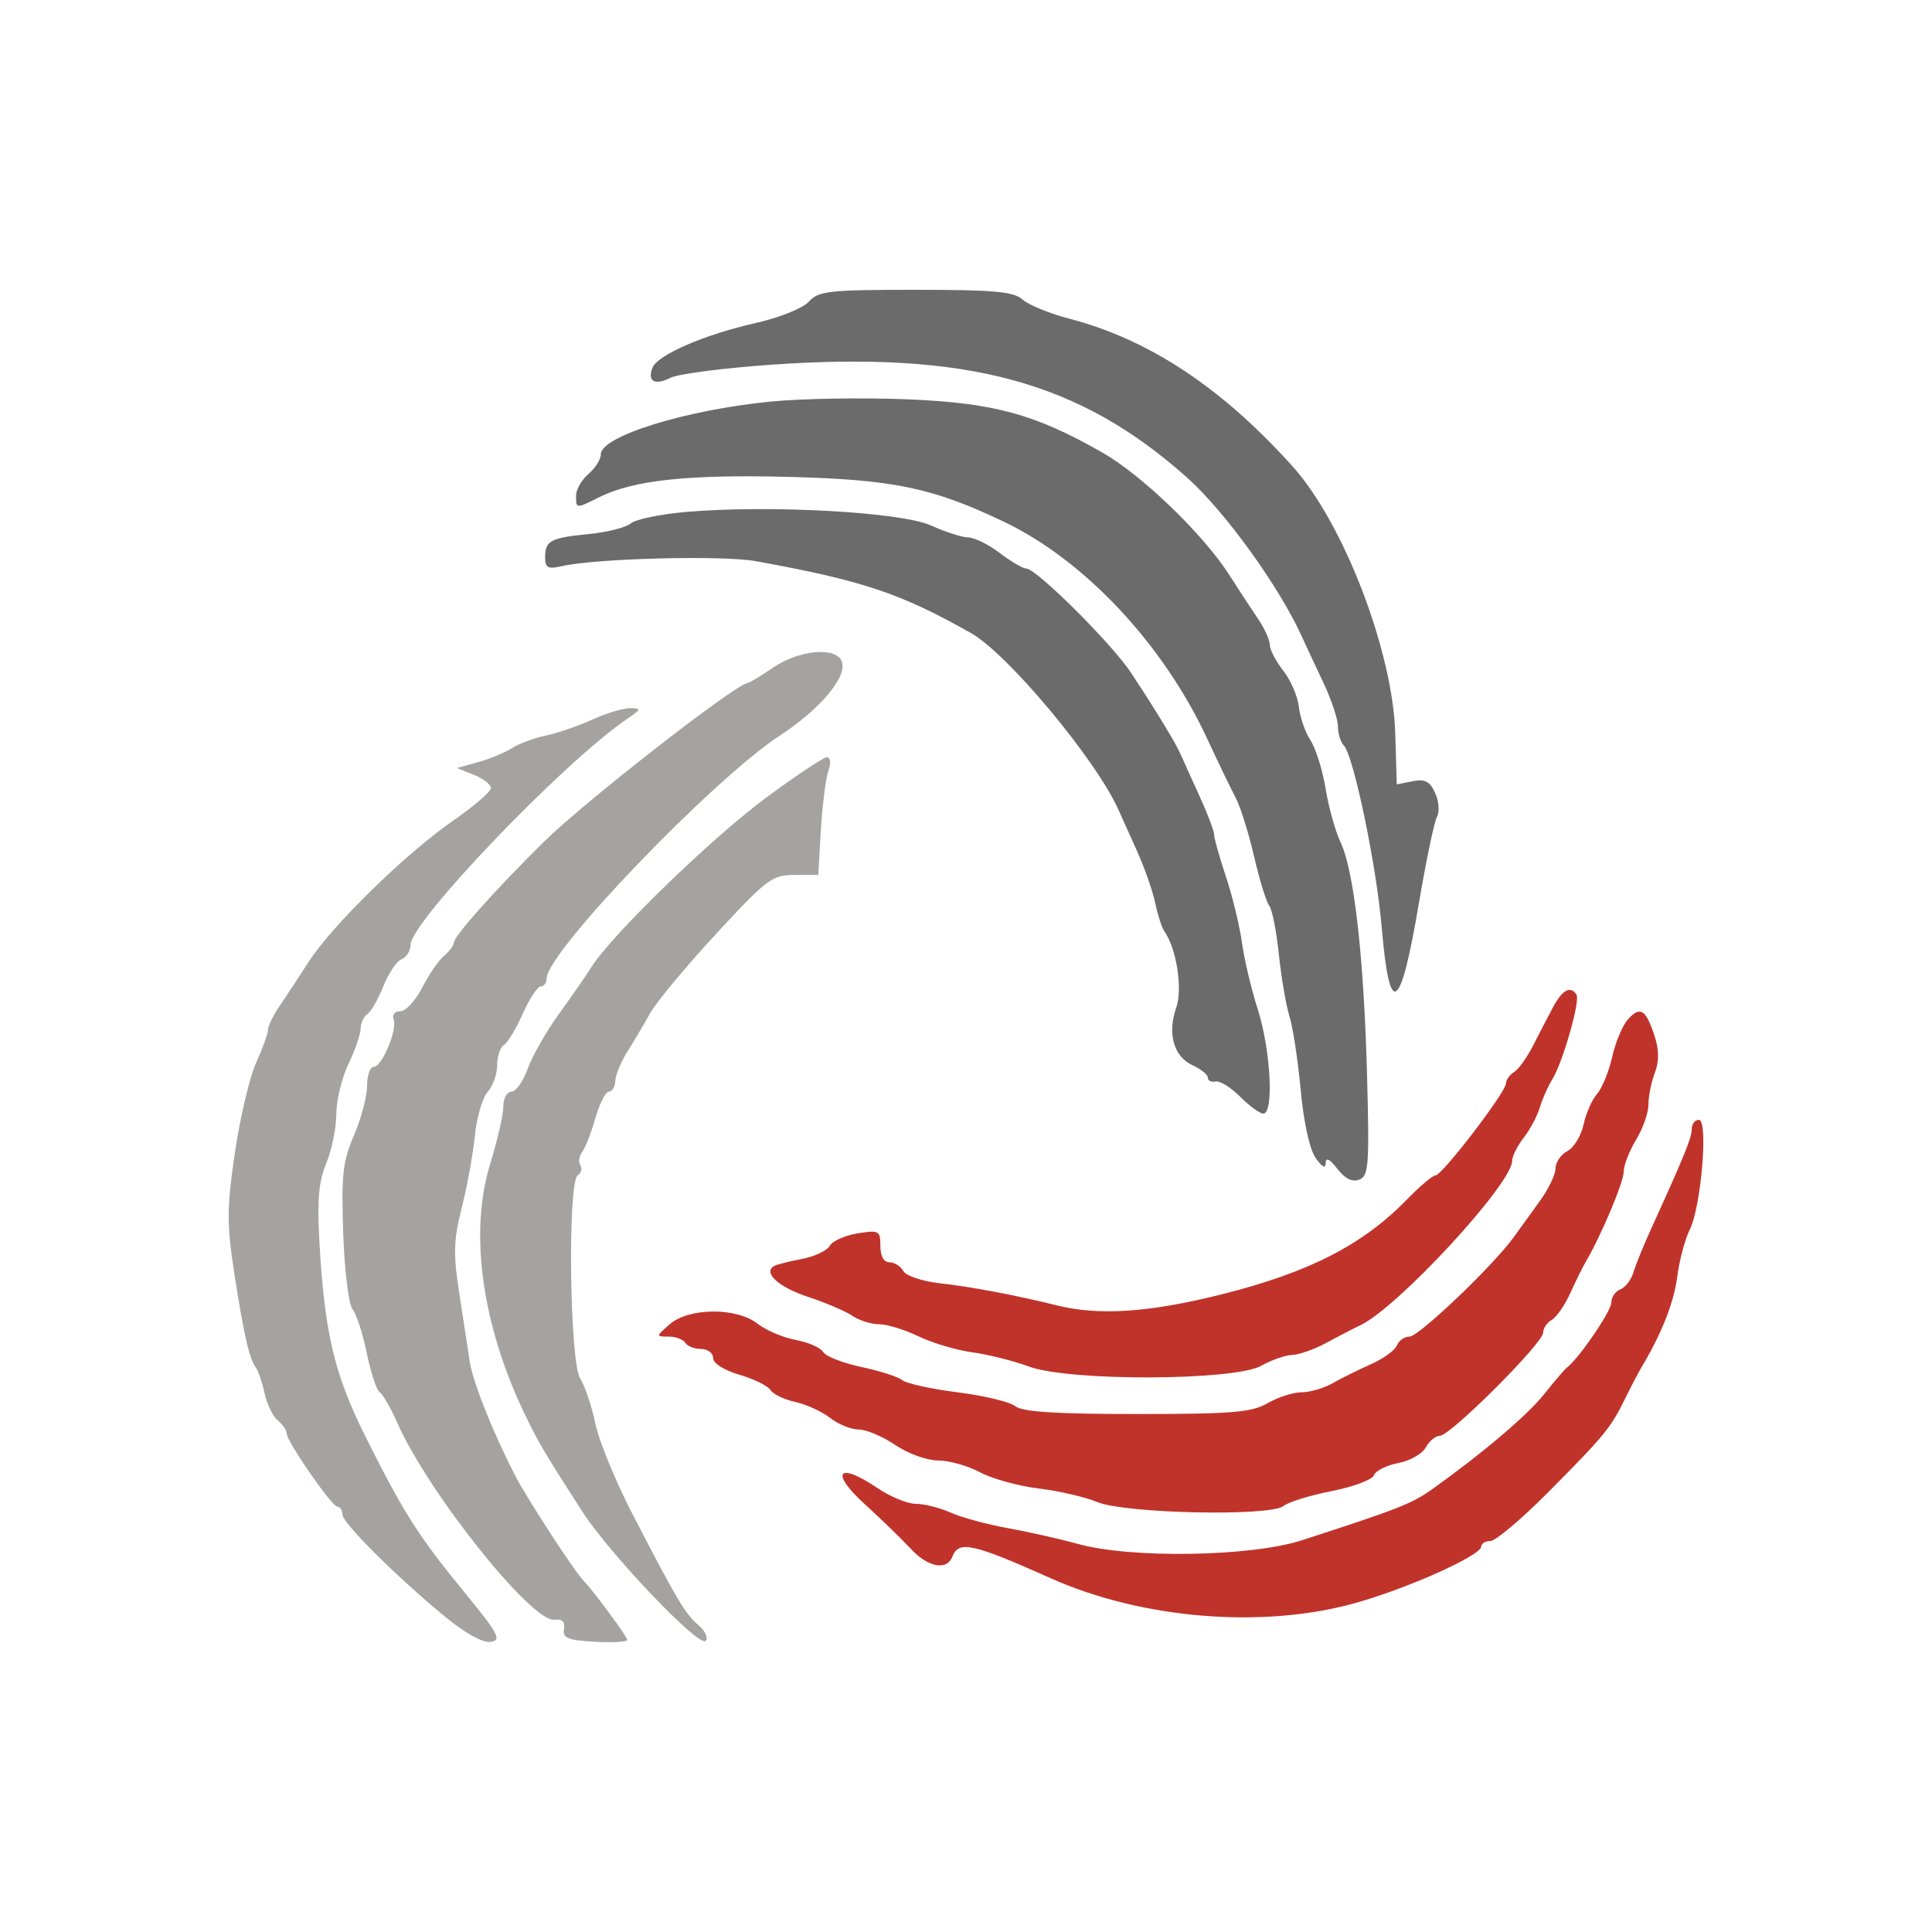
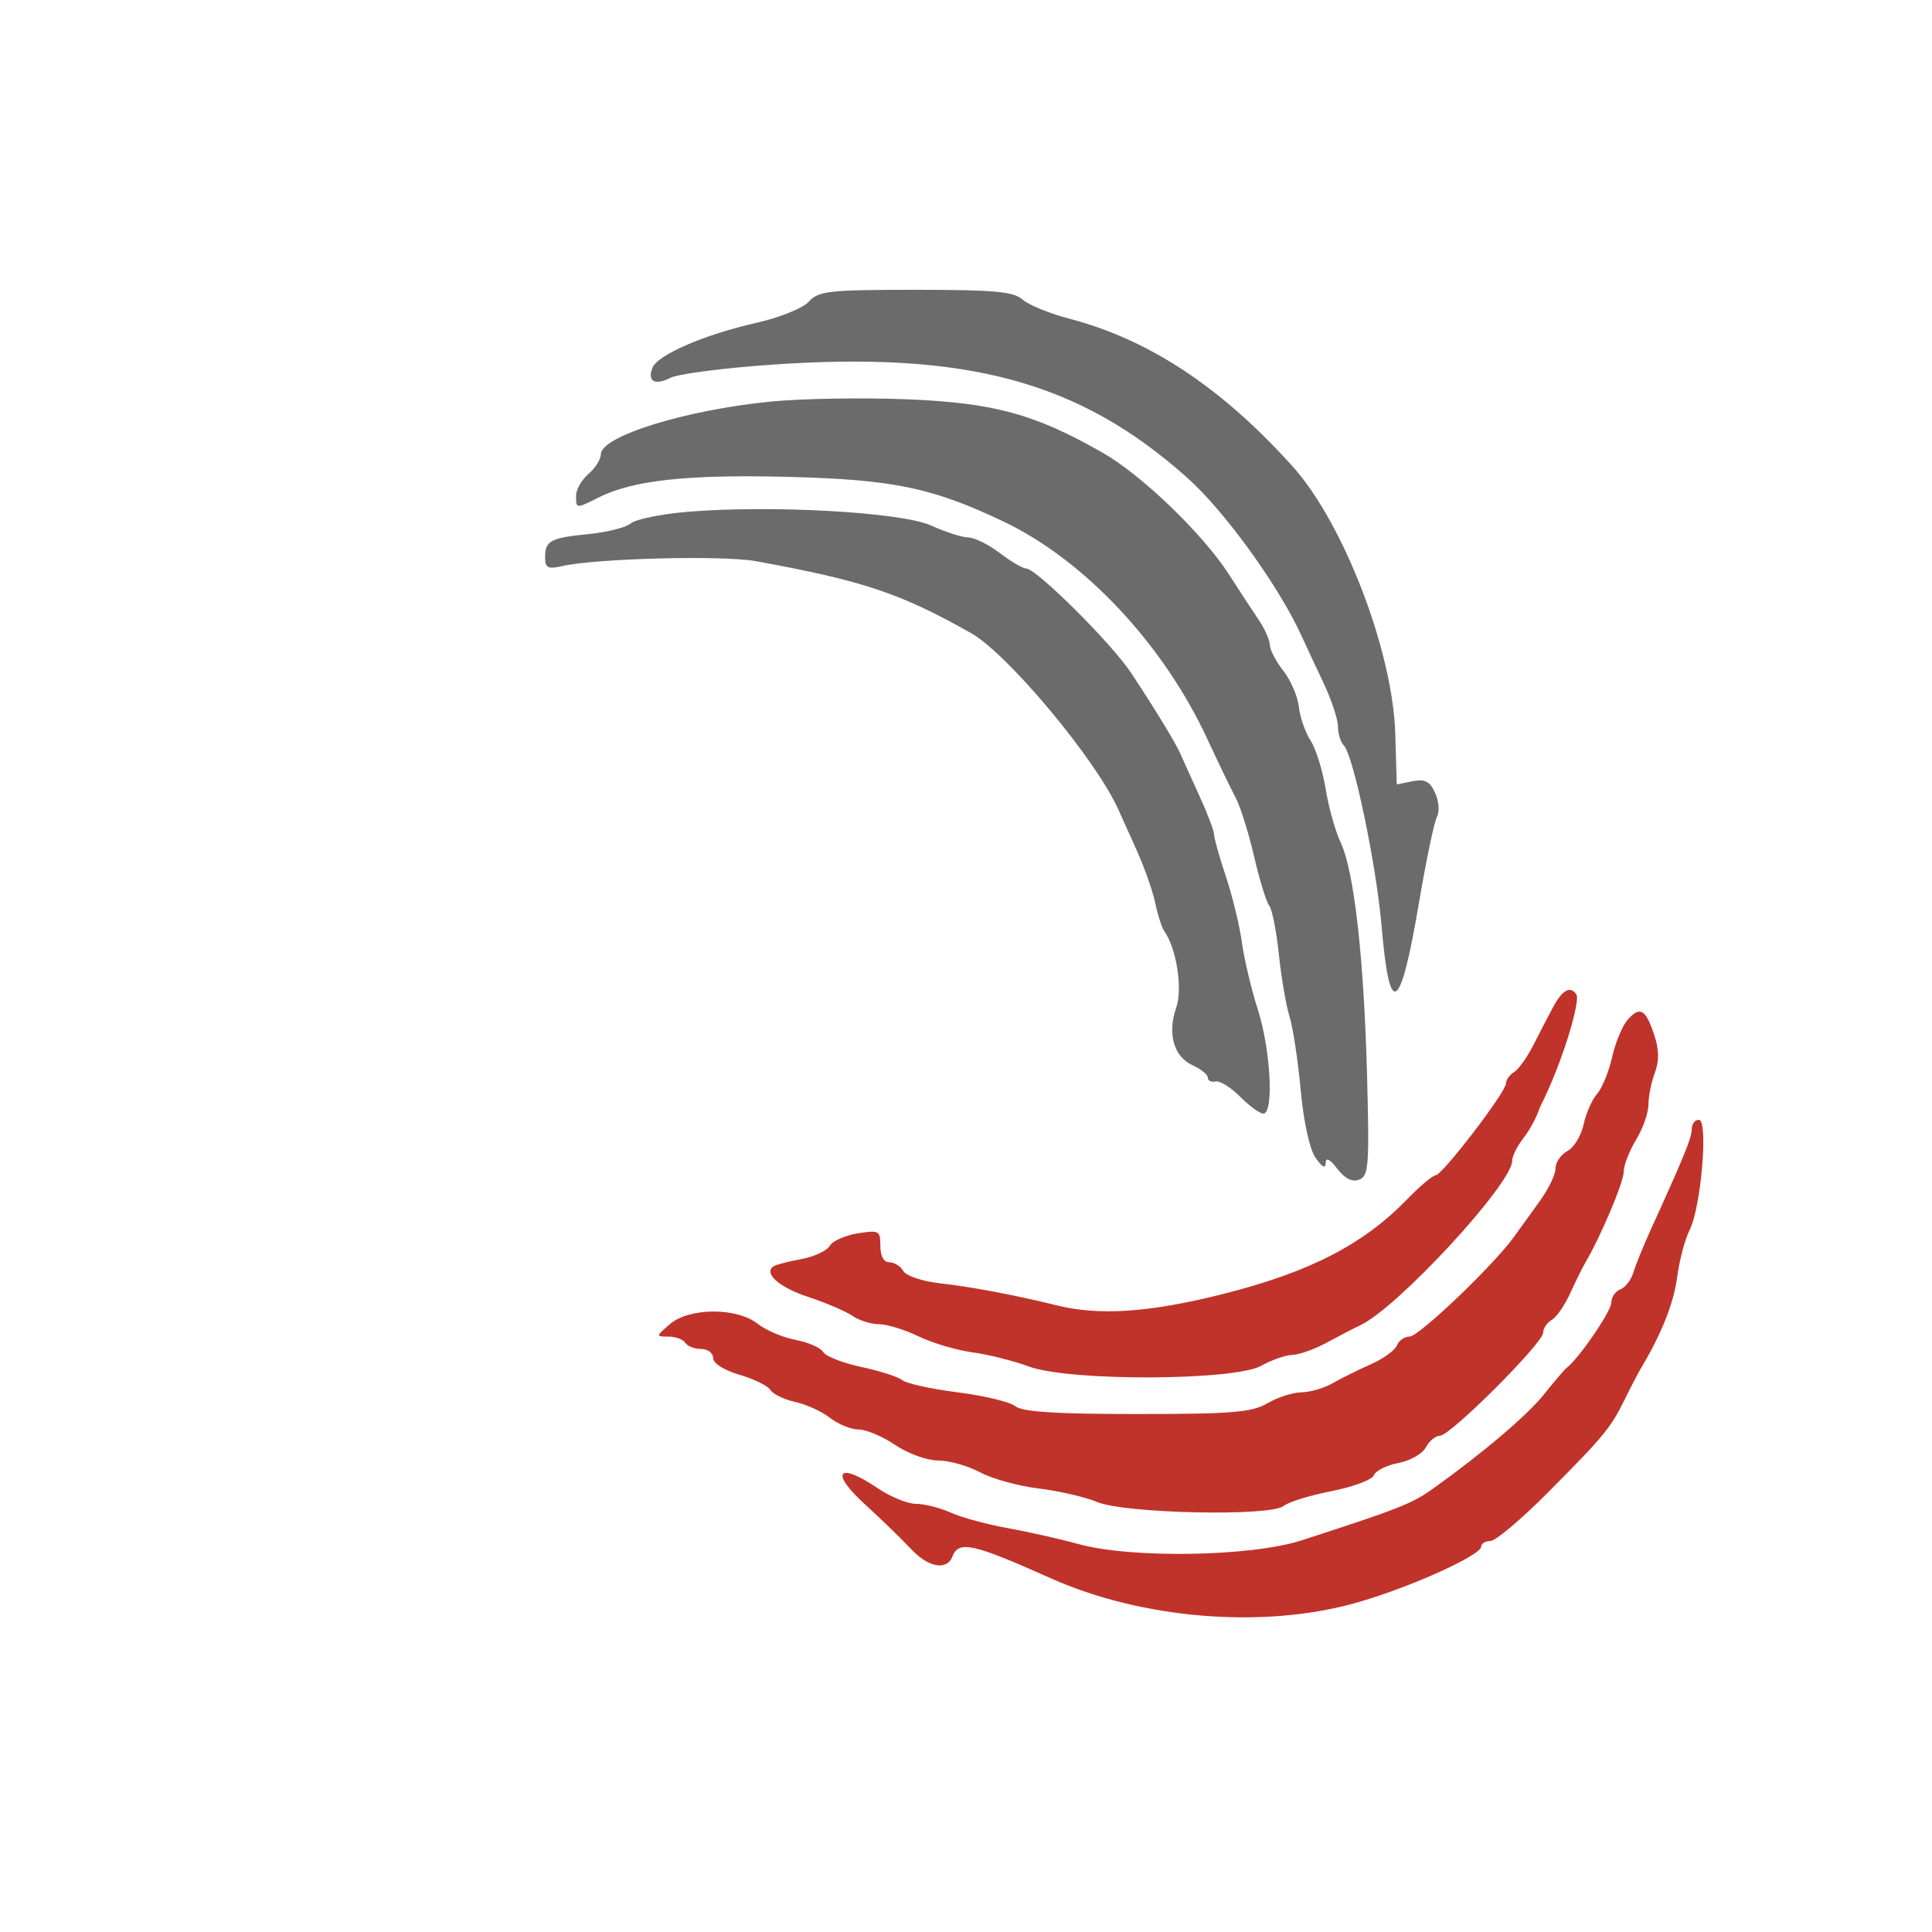
<svg xmlns="http://www.w3.org/2000/svg" width="512" height="512" viewBox="0 0 512 512" fill="none">
-   <path fill-rule="evenodd" clip-rule="evenodd" d="M204.95 176.874C201.624 179.131 198.592 180.978 198.213 180.978C195.304 180.978 154.991 212.376 144.059 223.156C131.388 235.651 120.257 248.121 120.257 249.825C120.257 250.559 119.095 252.125 117.675 253.304C116.255 254.482 113.655 258.266 111.897 261.711C110.139 265.157 107.527 267.977 106.096 267.977C104.63 267.977 103.85 268.913 104.312 270.114C105.377 272.891 101.23 282.75 98.996 282.75C98.051 282.75 97.276 285.014 97.276 287.781C97.276 290.547 95.717 296.437 93.809 300.869C90.822 307.816 90.428 311.386 90.956 326.796C91.294 336.698 92.394 345.683 93.424 346.949C94.443 348.203 96.147 353.466 97.209 358.641C98.271 363.815 99.806 368.464 100.623 368.968C101.439 369.472 103.53 373.103 105.27 377.036C113.502 395.644 140.992 430.072 146.972 429.26C148.999 428.986 149.792 429.767 149.464 431.722C149.065 434.097 150.459 434.673 157.601 435.084C162.341 435.358 166.219 435.13 166.219 434.578C166.219 433.72 157.136 421.402 154.728 418.994C152.307 416.573 139.858 397.458 136.554 391.089C130.68 379.769 125.273 366.184 124.466 360.721C124.065 358.013 122.849 350.06 121.761 343.049C120.083 332.233 120.177 328.751 122.375 320.068C123.799 314.439 125.36 305.856 125.843 300.992C126.327 296.128 127.852 290.899 129.234 289.372C130.616 287.845 131.747 284.666 131.747 282.307C131.747 279.95 132.57 277.511 133.574 276.89C134.581 276.27 136.831 272.532 138.576 268.586C140.323 264.64 142.455 261.411 143.315 261.411C144.175 261.411 144.879 260.449 144.879 259.272C144.879 252.391 188.853 206.603 206.672 194.931C217.471 187.856 224.631 179.281 223.09 175.266C221.584 171.341 211.829 172.206 204.95 176.874ZM157 190.684C153.284 192.371 147.744 194.274 144.689 194.913C141.634 195.551 137.568 197.063 135.654 198.273C133.742 199.481 129.679 201.16 126.626 202L121.078 203.53L125.592 205.346C128.075 206.344 130.106 207.92 130.106 208.847C130.106 209.775 125.585 213.67 120.058 217.504C107.425 226.272 88.092 245.158 81.836 254.845C79.212 258.908 75.704 264.233 74.039 266.68C72.375 269.126 71.012 271.936 71.012 272.924C71.012 273.914 69.606 277.822 67.887 281.609C66.167 285.396 63.639 296.081 62.267 305.352C60.129 319.804 60.085 324.252 61.951 336.54C64.46 353.052 66.034 360.041 67.765 362.362C68.44 363.265 69.494 366.353 70.108 369.226C70.722 372.097 72.284 375.327 73.58 376.402C74.876 377.479 75.937 378.997 75.937 379.78C75.937 381.927 87.933 399.296 89.417 399.296C90.127 399.296 90.725 400.22 90.745 401.348C90.782 403.656 105.19 417.983 118.166 428.618C123.43 432.932 128.033 435.443 130.08 435.118C132.988 434.655 132.122 433.006 123.327 422.277C110.892 407.108 107.063 401.105 97.02 381.046C88.543 364.112 85.989 353.313 84.62 328.612C84.034 318.06 84.492 313.001 86.455 308.303C87.892 304.863 89.093 298.998 89.124 295.272C89.156 291.545 90.607 285.541 92.352 281.93C94.097 278.318 95.548 274.114 95.579 272.588C95.61 271.061 96.404 269.336 97.345 268.755C98.286 268.174 100.19 264.863 101.577 261.398C102.962 257.933 105.147 254.696 106.432 254.203C107.716 253.709 108.785 251.99 108.806 250.382C108.888 244.185 149.413 201.92 166.22 190.502C169.935 187.979 170.012 187.711 167.039 187.665C165.234 187.639 160.716 188.997 157 190.684ZM202.952 211.449C188.6 222.058 162.186 247.667 156.778 256.216C155.257 258.622 151.332 264.283 148.057 268.798C144.782 273.312 141.102 279.776 139.878 283.161C138.655 286.547 136.695 289.316 135.521 289.316C134.349 289.316 133.389 291.086 133.389 293.248C133.389 295.409 131.821 302.241 129.906 308.431C124.305 326.53 127.675 351.041 139.018 374.674C142.604 382.149 144.297 385.013 154.27 400.511C161.506 411.753 185.193 436.622 186.985 434.857C187.752 434.102 186.901 432.218 185.096 430.668C181.509 427.59 179.5 424.206 167.504 401.018C163.088 392.485 158.704 381.775 157.76 377.216C156.816 372.658 155.009 367.292 153.745 365.293C150.948 360.872 150.39 313.144 153.113 311.46C154.031 310.892 154.338 309.708 153.793 308.829C153.249 307.949 153.477 306.338 154.3 305.249C155.122 304.16 156.693 300.13 157.79 296.293C158.886 292.455 160.493 289.316 161.36 289.316C162.227 289.316 162.99 288.024 163.056 286.444C163.121 284.863 164.577 281.355 166.289 278.647C168.003 275.938 170.718 271.358 172.325 268.469C173.932 265.582 181.762 256.163 189.725 247.54C203.198 232.954 204.643 231.864 210.524 231.864H216.845L217.543 219.963C217.926 213.419 218.809 206.4 219.505 204.369C220.257 202.176 220.112 200.676 219.148 200.676C218.256 200.676 210.967 205.523 202.952 211.449Z" fill="#A5A2A2" />
  <path fill-rule="evenodd" clip-rule="evenodd" d="M214.36 79.932C212.761 81.698 206.576 84.18 200.171 85.626C186.604 88.691 174.203 94.075 172.901 97.468C171.504 101.106 173.525 102.219 177.702 100.116C179.731 99.093 191.734 97.535 204.373 96.652C256.349 93.028 286.087 101.106 314.626 126.603C324.66 135.569 339 155.442 345.018 168.723C346.04 170.98 348.608 176.481 350.724 180.946C352.839 185.412 354.57 190.619 354.57 192.518C354.57 194.418 355.266 196.675 356.114 197.532C358.675 200.115 364.755 229.244 366.154 245.617C368.261 270.294 371.091 268.472 376.042 239.25C377.949 227.996 380.098 217.728 380.819 216.432C381.538 215.135 381.319 212.302 380.333 210.137C378.931 207.06 377.621 206.381 374.348 207.036L370.157 207.875L369.763 194.454C369.123 172.601 356.083 138.638 342.564 123.61C323.729 102.672 304.526 89.971 283.332 84.438C278.106 83.072 272.548 80.795 270.982 79.379C268.651 77.268 263.508 76.8 242.663 76.8C219.688 76.8 216.916 77.107 214.36 79.932ZM204.373 106.409C181.719 108.629 159.232 115.595 159.232 120.393C159.232 121.713 157.755 124.059 155.949 125.605C154.144 127.151 152.666 129.728 152.666 131.334C152.666 134.864 152.589 134.858 158.774 131.772C167.868 127.235 182.405 125.687 209.298 126.386C236.837 127.105 247.18 129.269 266.011 138.249C287.443 148.471 308.309 170.742 319.937 195.808C322.869 202.128 326.267 209.168 327.488 211.455C328.71 213.74 330.891 220.706 332.336 226.934C333.78 233.163 335.591 239.05 336.359 240.015C337.127 240.98 338.278 246.796 338.916 252.938C339.555 259.083 340.819 266.469 341.727 269.353C342.634 272.239 343.97 281.01 344.693 288.844C345.479 297.342 347.075 304.608 348.649 306.855C350.382 309.33 351.3 309.793 351.323 308.206C351.347 306.61 352.393 307.131 354.396 309.737C356.413 312.362 358.366 313.329 360.215 312.62C362.716 311.659 362.925 308.841 362.28 284.869C361.438 253.608 358.847 230.796 355.285 223.273C353.89 220.324 352.094 213.904 351.298 209.009C350.5 204.112 348.705 198.361 347.306 196.227C345.907 194.093 344.515 190.084 344.213 187.32C343.91 184.556 342.055 180.25 340.088 177.75C338.122 175.25 336.513 172.167 336.513 170.898C336.513 169.63 335.151 166.59 333.486 164.144C331.822 161.696 328.337 156.371 325.738 152.309C318.898 141.608 302.623 125.913 292.191 119.961C274.206 109.699 263.382 106.747 240.31 105.817C228.671 105.346 212.499 105.613 204.373 106.409ZM182.046 135.651C175.184 136.235 168.502 137.602 167.199 138.689C165.895 139.774 160.953 141.043 156.217 141.508C145.892 142.519 144.459 143.271 144.459 147.673C144.459 150.511 145.178 150.885 148.973 150.022C158 147.968 191.468 147.113 200.27 148.712C228.628 153.861 238.531 157.169 257.313 167.765C267.082 173.275 290.548 201.414 296.441 214.685C297.042 216.039 299.204 220.841 301.243 225.355C303.283 229.869 305.491 236.148 306.149 239.307C306.807 242.467 307.869 245.791 308.509 246.694C311.776 251.299 313.465 261.995 311.717 267.008C309.315 273.895 311.05 280.033 316.041 282.306C318.271 283.322 320.098 284.808 320.098 285.604C320.098 286.402 321.022 286.853 322.15 286.605C323.28 286.357 326.2 288.173 328.642 290.637C331.083 293.102 333.854 295.118 334.798 295.118C337.634 295.118 336.751 278.235 333.36 267.617C331.625 262.187 329.717 254.15 329.12 249.757C328.522 245.365 326.617 237.52 324.887 232.325C323.156 227.129 321.74 222.098 321.74 221.143C321.74 220.187 319.987 215.575 317.845 210.89C315.702 206.207 313.472 201.266 312.887 199.912C311.636 197.01 306.379 188.364 299.78 178.352C294.68 170.616 274.644 150.667 271.975 150.667C271.077 150.667 267.922 148.82 264.962 146.563C262.003 144.306 258.24 142.443 256.601 142.424C254.961 142.404 250.519 140.981 246.73 139.26C238.902 135.707 204.145 133.766 182.046 135.651Z" fill="#6B6B6B" />
-   <path fill-rule="evenodd" clip-rule="evenodd" d="M411.636 266.803C410.306 269.285 407.905 273.902 406.299 277.062C404.694 280.222 402.417 283.398 401.24 284.12C400.063 284.843 399.1 286.194 399.1 287.123C399.1 289.399 382.238 311.408 380.441 311.479C379.658 311.509 376.304 314.33 372.987 317.748C361.231 329.862 347.028 337.16 323.898 342.978C304.622 347.823 291.334 348.724 280.092 345.945C268.895 343.176 257.459 341.019 248.903 340.059C244.389 339.553 240.105 338.099 239.383 336.827C238.661 335.555 236.999 334.514 235.689 334.514C234.214 334.514 233.309 332.874 233.309 330.195C233.309 326.134 232.948 325.936 227.247 326.861C223.915 327.401 220.601 328.892 219.885 330.171C219.168 331.451 215.808 333.019 212.416 333.656C209.025 334.291 205.722 335.138 205.077 335.537C202.167 337.336 206.413 341.149 214.165 343.695C218.826 345.225 224.097 347.479 225.878 348.703C227.658 349.928 230.834 350.929 232.933 350.929C235.033 350.929 239.736 352.37 243.383 354.133C247.031 355.896 253.459 357.805 257.666 358.378C261.875 358.949 268.642 360.648 272.705 362.15C283.385 366.1 327.135 365.942 334.261 361.93C336.969 360.405 340.663 359.117 342.468 359.067C344.274 359.018 348.337 357.577 351.497 355.863C354.656 354.151 358.719 352.048 360.525 351.192C370.484 346.464 400.741 313.687 400.741 307.626C400.741 306.407 402.117 303.649 403.798 301.496C405.48 299.342 407.404 295.734 408.074 293.477C408.742 291.22 410.214 287.896 411.344 286.09C414.124 281.643 418.817 265.289 417.79 263.626C416.252 261.138 414.064 262.269 411.636 266.803ZM431.424 270.148C430.001 271.721 428.121 276.189 427.248 280.076C426.375 283.964 424.567 288.385 423.233 289.902C421.897 291.417 420.293 295.063 419.668 298.004C419.042 300.946 417.113 304.112 415.382 305.039C413.648 305.965 412.232 308.032 412.232 309.631C412.232 311.23 410.391 315.08 408.141 318.191C405.891 321.3 402.752 325.648 401.165 327.853C395.759 335.363 376.009 354.212 373.547 354.212C372.196 354.212 370.689 355.262 370.195 356.546C369.702 357.831 366.587 360.084 363.271 361.553C359.955 363.023 355.395 365.285 353.138 366.581C350.881 367.877 347.188 368.953 344.931 368.971C342.674 368.99 338.611 370.294 335.902 371.868C331.713 374.304 326.546 374.731 301.274 374.731C279.836 374.731 270.876 374.156 269.082 372.667C267.715 371.533 260.85 369.875 253.828 368.985C246.806 368.096 240.189 366.643 239.125 365.76C238.06 364.877 233.176 363.304 228.273 362.263C223.368 361.224 218.813 359.44 218.149 358.301C217.484 357.16 214.199 355.714 210.849 355.085C207.499 354.457 202.957 352.526 200.755 350.794C195.217 346.436 182.594 346.51 177.499 350.929C173.784 354.15 173.777 354.212 177.151 354.212C179.042 354.212 181.044 354.951 181.602 355.853C182.16 356.756 184.05 357.495 185.803 357.495C187.556 357.495 188.989 358.573 188.989 359.892C188.989 361.297 191.873 363.129 195.965 364.324C199.803 365.443 203.5 367.26 204.183 368.365C204.866 369.468 207.82 370.894 210.749 371.533C213.677 372.173 217.835 374.077 219.989 375.765C222.142 377.454 225.547 378.834 227.556 378.834C229.565 378.834 233.931 380.681 237.257 382.938C240.611 385.215 245.658 387.042 248.59 387.042C251.497 387.042 256.504 388.45 259.713 390.17C262.922 391.891 269.929 393.826 275.282 394.471C280.637 395.118 287.602 396.728 290.761 398.05C298.084 401.114 336.718 401.933 340.164 399.097C341.431 398.053 347.15 396.282 352.872 395.162C358.594 394.041 363.652 392.145 364.111 390.948C364.569 389.752 367.48 388.297 370.577 387.716C373.673 387.135 376.953 385.269 377.862 383.568C378.773 381.868 380.469 380.476 381.631 380.476C384.372 380.476 408.949 355.921 408.949 353.181C408.949 352.032 409.978 350.502 411.234 349.78C412.491 349.058 414.692 345.881 416.125 342.722C417.558 339.562 419.385 335.868 420.183 334.514C424.233 327.648 430.288 313.295 430.295 310.548C430.298 308.833 431.775 305.012 433.578 302.055C435.38 299.099 436.854 294.9 436.854 292.723C436.854 290.547 437.616 286.765 438.545 284.319C439.725 281.213 439.689 278.218 438.425 274.386C436.138 267.456 434.666 266.565 431.424 270.148ZM448.344 299.178C448.344 301.466 446.348 306.374 437.643 325.486C435.587 330 433.433 335.287 432.855 337.236C432.277 339.182 430.725 341.192 429.405 341.697C428.085 342.204 427.005 343.793 427.005 345.228C427.005 347.474 418.445 359.993 415.242 362.431C414.64 362.889 411.926 366.059 409.213 369.473C404.827 374.993 393.266 384.827 379.876 394.428C374.218 398.486 370.797 399.835 344.931 408.21C331.559 412.539 299.839 413.064 285.784 409.189C280.848 407.828 272.377 405.919 266.96 404.947C261.543 403.975 254.783 402.135 251.939 400.856C249.094 399.578 244.949 398.532 242.728 398.532C240.509 398.532 235.916 396.648 232.523 394.346C222.116 387.283 219.829 390.098 229.104 398.552C233.549 402.605 239.064 407.951 241.359 410.433C245.942 415.392 250.942 416.321 252.413 412.485C254.061 408.191 257.83 409.026 278.45 418.251C302.48 429.001 334.267 431.654 358.709 424.949C372.626 421.131 392.534 412.245 392.534 409.85C392.534 409.043 393.635 408.381 394.983 408.381C396.331 408.381 403.162 402.619 410.167 395.577C425.091 380.573 426.89 378.386 430.664 370.678C432.223 367.49 434.164 363.774 434.973 362.419C440.37 353.386 443.576 345.282 444.479 338.381C445.053 333.997 446.534 328.401 447.772 325.945C450.82 319.892 452.765 296.76 450.227 296.76C449.191 296.76 448.344 297.848 448.344 299.178Z" fill="#C0332A" />
+   <path fill-rule="evenodd" clip-rule="evenodd" d="M411.636 266.803C410.306 269.285 407.905 273.902 406.299 277.062C404.694 280.222 402.417 283.398 401.24 284.12C400.063 284.843 399.1 286.194 399.1 287.123C399.1 289.399 382.238 311.408 380.441 311.479C379.658 311.509 376.304 314.33 372.987 317.748C361.231 329.862 347.028 337.16 323.898 342.978C304.622 347.823 291.334 348.724 280.092 345.945C268.895 343.176 257.459 341.019 248.903 340.059C244.389 339.553 240.105 338.099 239.383 336.827C238.661 335.555 236.999 334.514 235.689 334.514C234.214 334.514 233.309 332.874 233.309 330.195C233.309 326.134 232.948 325.936 227.247 326.861C223.915 327.401 220.601 328.892 219.885 330.171C219.168 331.451 215.808 333.019 212.416 333.656C209.025 334.291 205.722 335.138 205.077 335.537C202.167 337.336 206.413 341.149 214.165 343.695C218.826 345.225 224.097 347.479 225.878 348.703C227.658 349.928 230.834 350.929 232.933 350.929C235.033 350.929 239.736 352.37 243.383 354.133C247.031 355.896 253.459 357.805 257.666 358.378C261.875 358.949 268.642 360.648 272.705 362.15C283.385 366.1 327.135 365.942 334.261 361.93C336.969 360.405 340.663 359.117 342.468 359.067C344.274 359.018 348.337 357.577 351.497 355.863C354.656 354.151 358.719 352.048 360.525 351.192C370.484 346.464 400.741 313.687 400.741 307.626C400.741 306.407 402.117 303.649 403.798 301.496C405.48 299.342 407.404 295.734 408.074 293.477C414.124 281.643 418.817 265.289 417.79 263.626C416.252 261.138 414.064 262.269 411.636 266.803ZM431.424 270.148C430.001 271.721 428.121 276.189 427.248 280.076C426.375 283.964 424.567 288.385 423.233 289.902C421.897 291.417 420.293 295.063 419.668 298.004C419.042 300.946 417.113 304.112 415.382 305.039C413.648 305.965 412.232 308.032 412.232 309.631C412.232 311.23 410.391 315.08 408.141 318.191C405.891 321.3 402.752 325.648 401.165 327.853C395.759 335.363 376.009 354.212 373.547 354.212C372.196 354.212 370.689 355.262 370.195 356.546C369.702 357.831 366.587 360.084 363.271 361.553C359.955 363.023 355.395 365.285 353.138 366.581C350.881 367.877 347.188 368.953 344.931 368.971C342.674 368.99 338.611 370.294 335.902 371.868C331.713 374.304 326.546 374.731 301.274 374.731C279.836 374.731 270.876 374.156 269.082 372.667C267.715 371.533 260.85 369.875 253.828 368.985C246.806 368.096 240.189 366.643 239.125 365.76C238.06 364.877 233.176 363.304 228.273 362.263C223.368 361.224 218.813 359.44 218.149 358.301C217.484 357.16 214.199 355.714 210.849 355.085C207.499 354.457 202.957 352.526 200.755 350.794C195.217 346.436 182.594 346.51 177.499 350.929C173.784 354.15 173.777 354.212 177.151 354.212C179.042 354.212 181.044 354.951 181.602 355.853C182.16 356.756 184.05 357.495 185.803 357.495C187.556 357.495 188.989 358.573 188.989 359.892C188.989 361.297 191.873 363.129 195.965 364.324C199.803 365.443 203.5 367.26 204.183 368.365C204.866 369.468 207.82 370.894 210.749 371.533C213.677 372.173 217.835 374.077 219.989 375.765C222.142 377.454 225.547 378.834 227.556 378.834C229.565 378.834 233.931 380.681 237.257 382.938C240.611 385.215 245.658 387.042 248.59 387.042C251.497 387.042 256.504 388.45 259.713 390.17C262.922 391.891 269.929 393.826 275.282 394.471C280.637 395.118 287.602 396.728 290.761 398.05C298.084 401.114 336.718 401.933 340.164 399.097C341.431 398.053 347.15 396.282 352.872 395.162C358.594 394.041 363.652 392.145 364.111 390.948C364.569 389.752 367.48 388.297 370.577 387.716C373.673 387.135 376.953 385.269 377.862 383.568C378.773 381.868 380.469 380.476 381.631 380.476C384.372 380.476 408.949 355.921 408.949 353.181C408.949 352.032 409.978 350.502 411.234 349.78C412.491 349.058 414.692 345.881 416.125 342.722C417.558 339.562 419.385 335.868 420.183 334.514C424.233 327.648 430.288 313.295 430.295 310.548C430.298 308.833 431.775 305.012 433.578 302.055C435.38 299.099 436.854 294.9 436.854 292.723C436.854 290.547 437.616 286.765 438.545 284.319C439.725 281.213 439.689 278.218 438.425 274.386C436.138 267.456 434.666 266.565 431.424 270.148ZM448.344 299.178C448.344 301.466 446.348 306.374 437.643 325.486C435.587 330 433.433 335.287 432.855 337.236C432.277 339.182 430.725 341.192 429.405 341.697C428.085 342.204 427.005 343.793 427.005 345.228C427.005 347.474 418.445 359.993 415.242 362.431C414.64 362.889 411.926 366.059 409.213 369.473C404.827 374.993 393.266 384.827 379.876 394.428C374.218 398.486 370.797 399.835 344.931 408.21C331.559 412.539 299.839 413.064 285.784 409.189C280.848 407.828 272.377 405.919 266.96 404.947C261.543 403.975 254.783 402.135 251.939 400.856C249.094 399.578 244.949 398.532 242.728 398.532C240.509 398.532 235.916 396.648 232.523 394.346C222.116 387.283 219.829 390.098 229.104 398.552C233.549 402.605 239.064 407.951 241.359 410.433C245.942 415.392 250.942 416.321 252.413 412.485C254.061 408.191 257.83 409.026 278.45 418.251C302.48 429.001 334.267 431.654 358.709 424.949C372.626 421.131 392.534 412.245 392.534 409.85C392.534 409.043 393.635 408.381 394.983 408.381C396.331 408.381 403.162 402.619 410.167 395.577C425.091 380.573 426.89 378.386 430.664 370.678C432.223 367.49 434.164 363.774 434.973 362.419C440.37 353.386 443.576 345.282 444.479 338.381C445.053 333.997 446.534 328.401 447.772 325.945C450.82 319.892 452.765 296.76 450.227 296.76C449.191 296.76 448.344 297.848 448.344 299.178Z" fill="#C0332A" />
</svg>